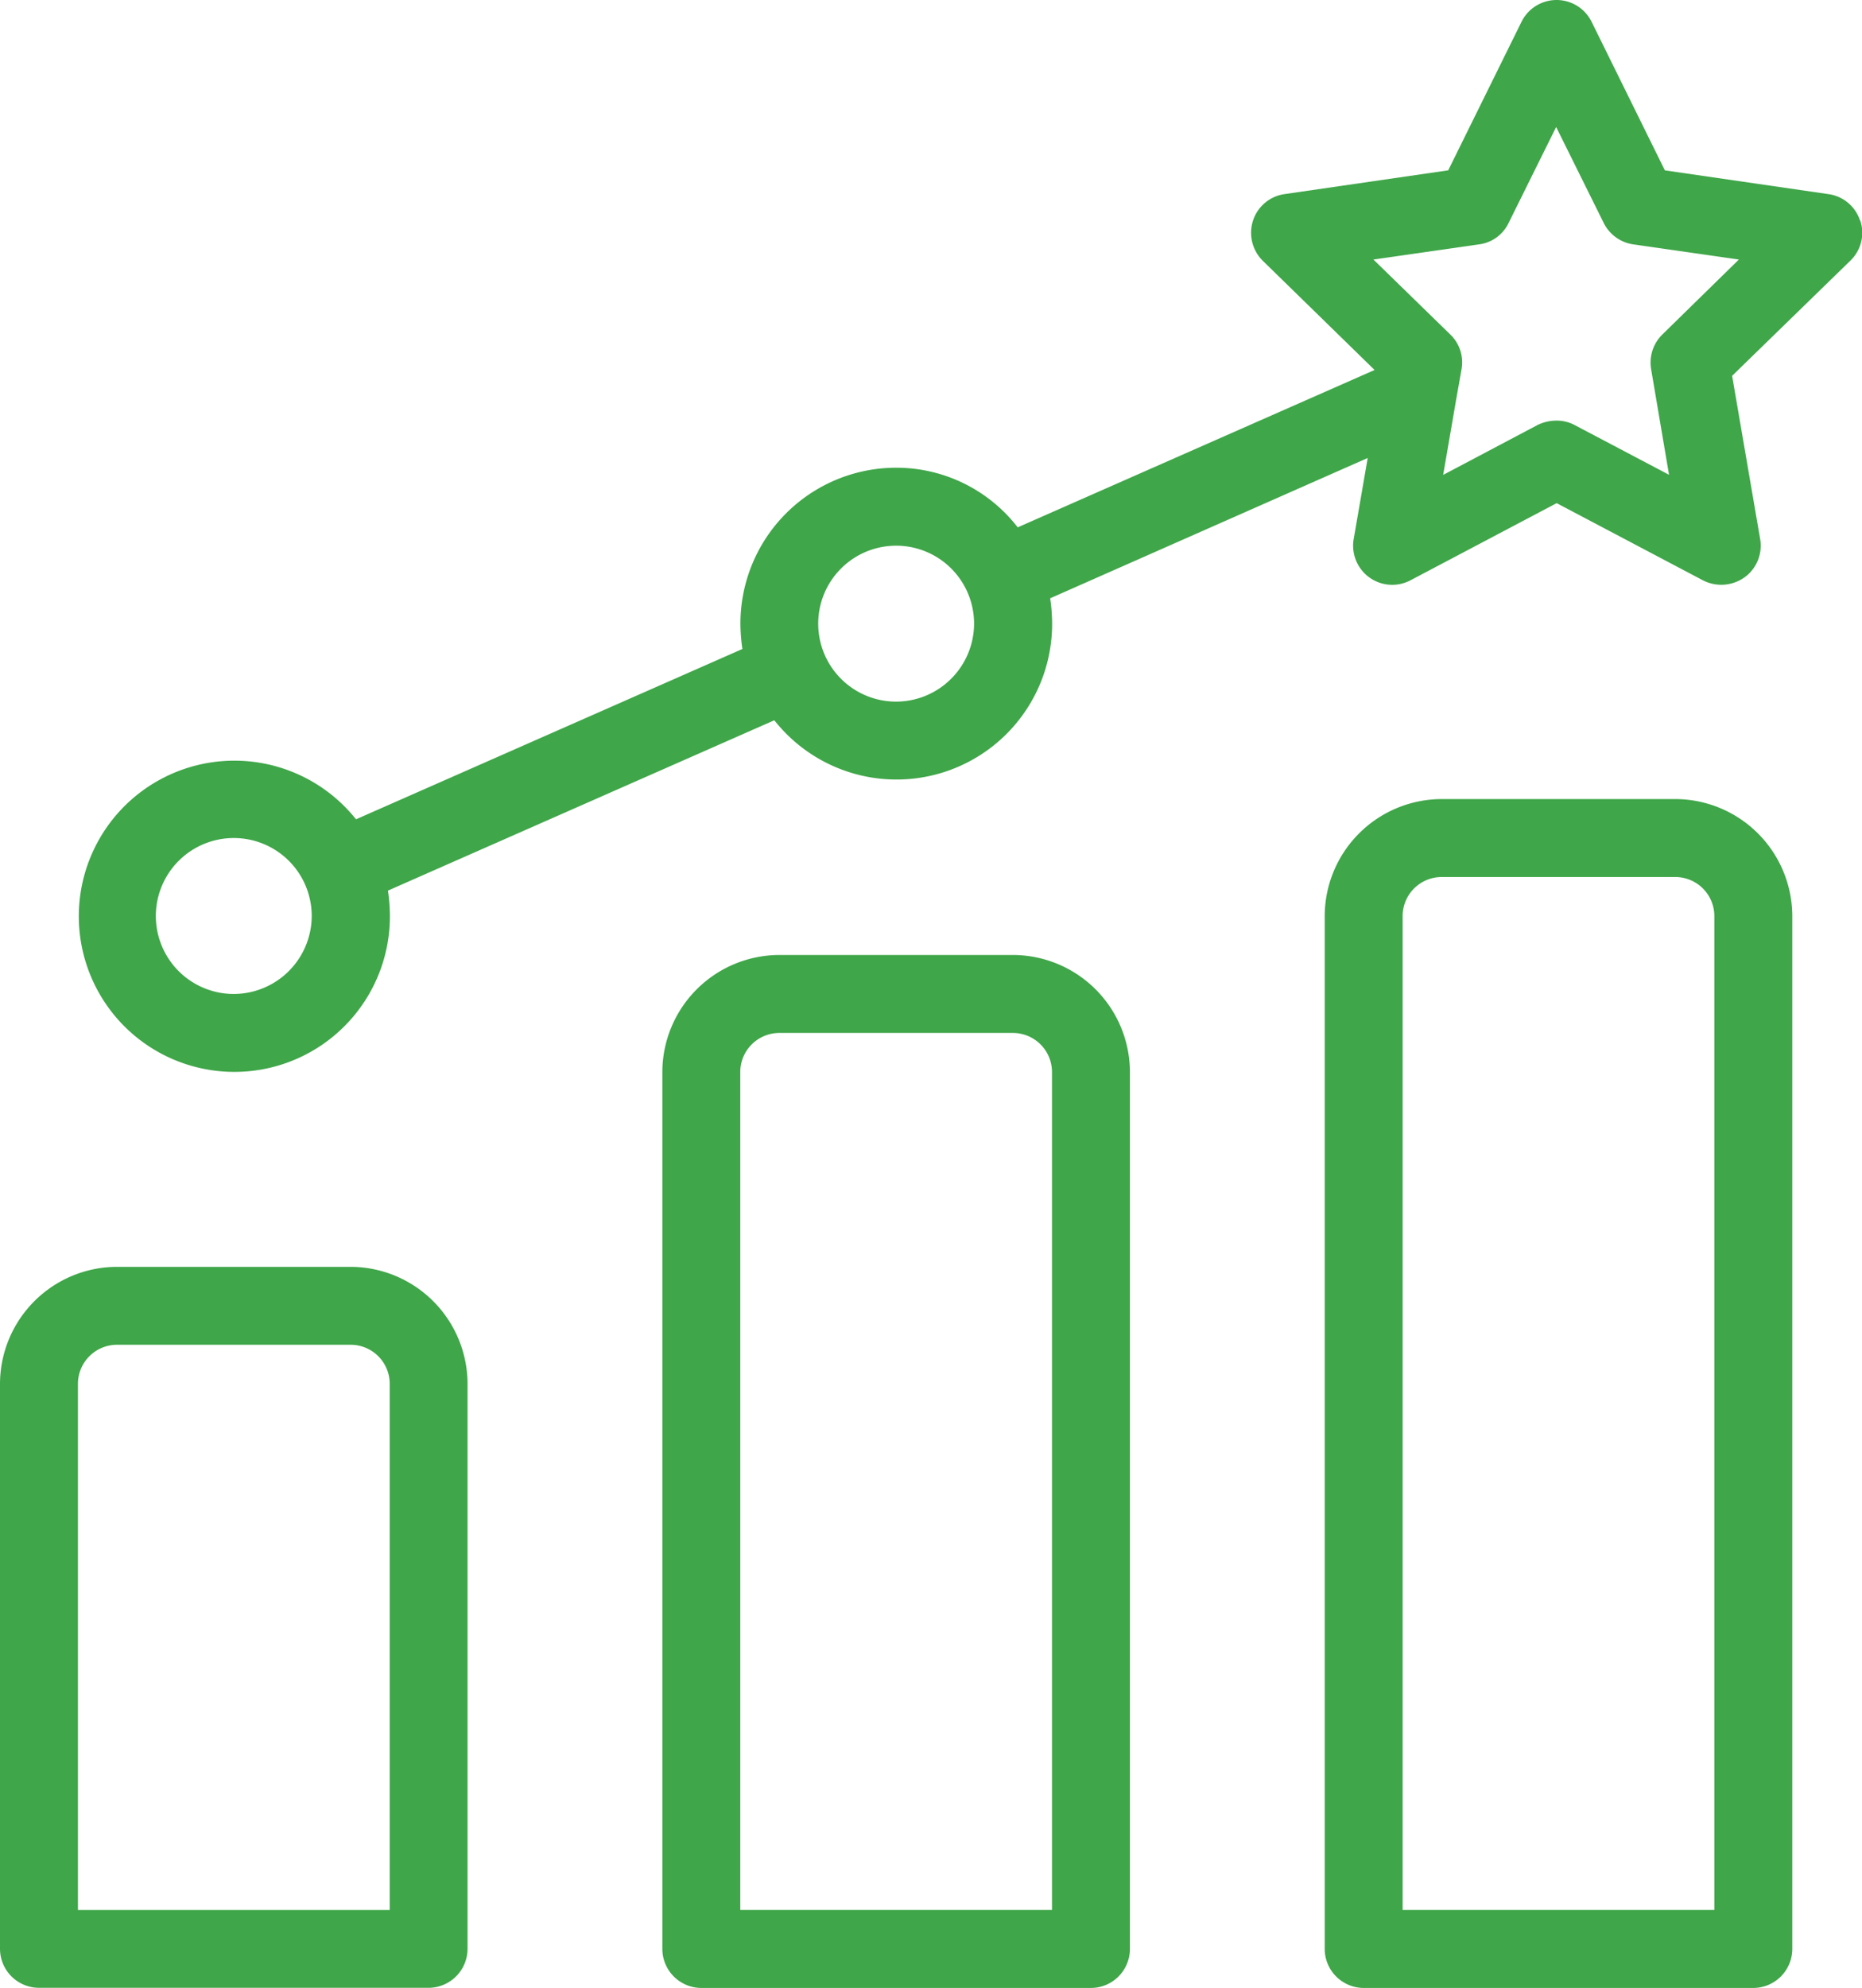
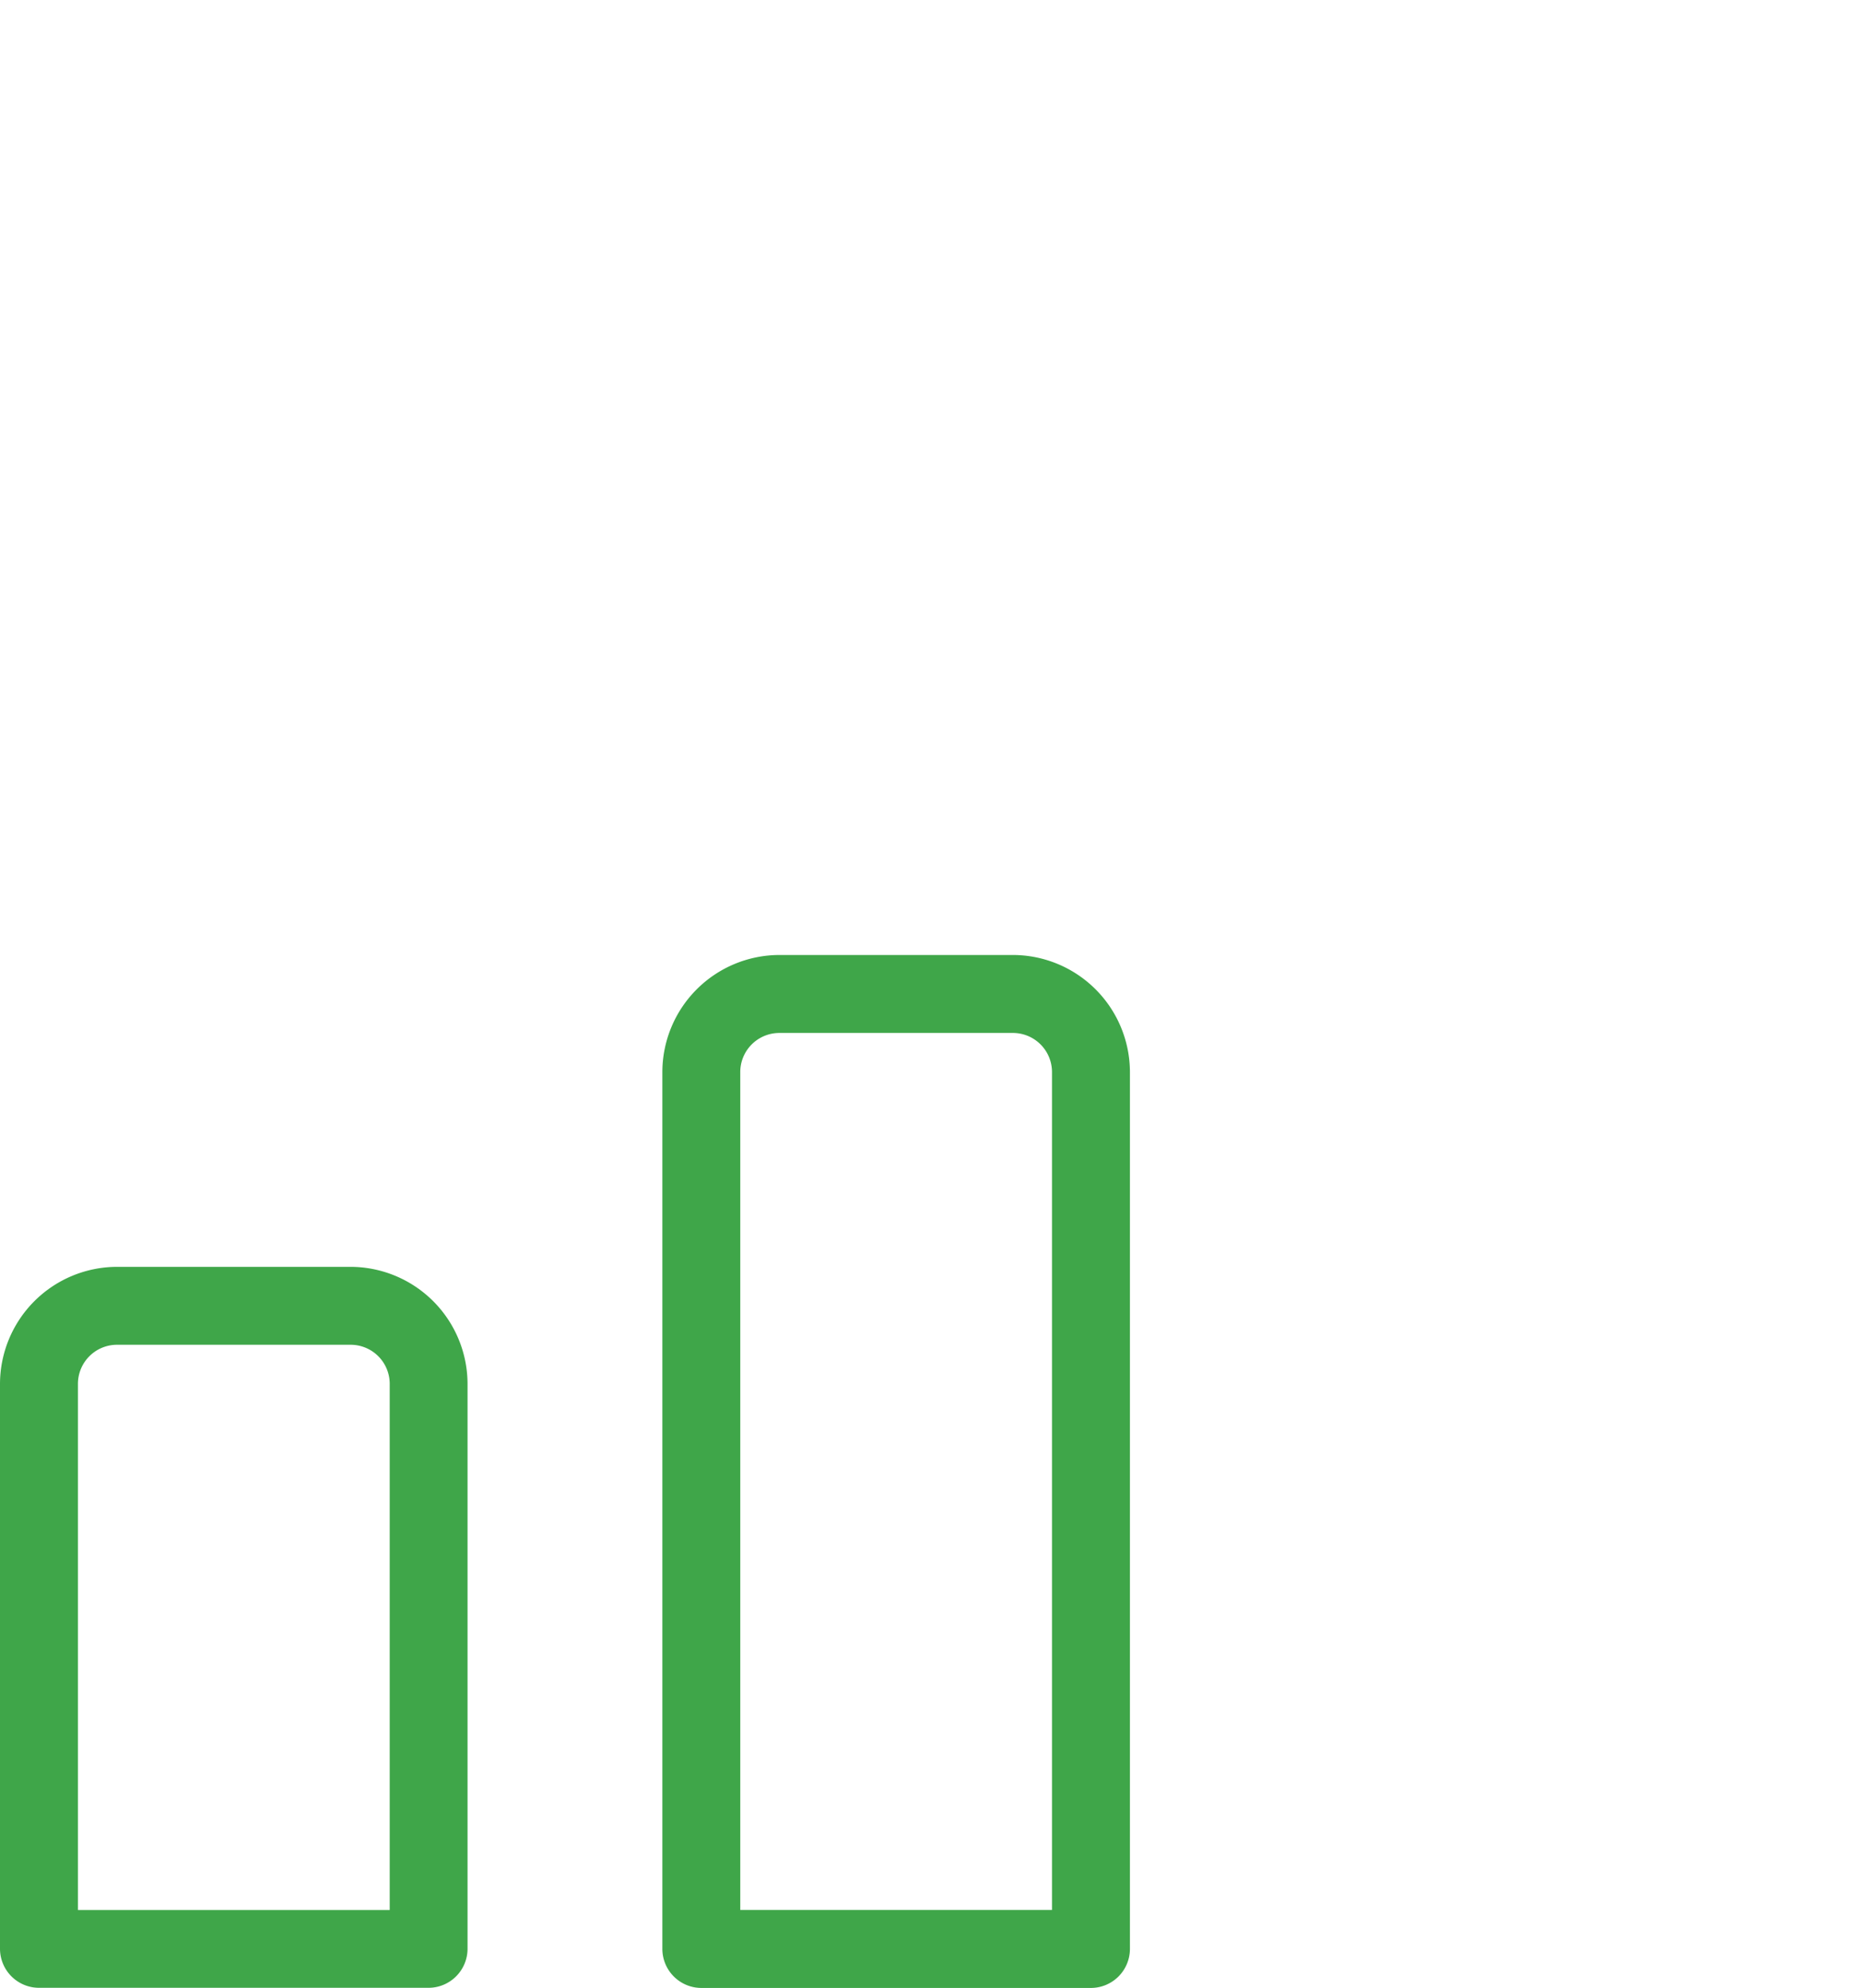
<svg xmlns="http://www.w3.org/2000/svg" width="67.468" height="72" viewBox="0 0 67.468 72">
  <g id="growth" transform="translate(-17.491)">
    <g id="_x32_9_performance_21_" transform="translate(17.491 0)">
      <g id="Group_1406" data-name="Group 1406" transform="translate(0 0)">
        <path id="Path_10167" data-name="Path 10167" d="M30.2,354.2H21.726a4.248,4.248,0,0,0-4.235,4.235V378.9a1.416,1.416,0,0,0,1.412,1.412H33.02a1.416,1.416,0,0,0,1.412-1.412v-20.47A4.247,4.247,0,0,0,30.2,354.2Zm1.412,23.294H20.315V358.434a1.416,1.416,0,0,1,1.412-1.412H30.2a1.416,1.416,0,0,1,1.412,1.412v19.059Z" transform="translate(-17.491 -308.317)" fill="#3fa649" />
        <path id="Path_10168" data-name="Path 10168" d="M215.471,267.012H207a4.248,4.248,0,0,0-4.235,4.235v31.765a1.416,1.416,0,0,0,1.412,1.412h14.118a1.416,1.416,0,0,0,1.412-1.412V271.247A4.248,4.248,0,0,0,215.471,267.012Zm1.412,34.588H205.588V271.247A1.416,1.416,0,0,1,207,269.836h8.471a1.416,1.416,0,0,1,1.412,1.412V301.6Z" transform="translate(-178.765 -232.424)" fill="#3fa649" />
-         <path id="Path_10169" data-name="Path 10169" d="M400.744,223.418h-8.471a4.248,4.248,0,0,0-4.235,4.235v37.412a1.416,1.416,0,0,0,1.412,1.412h14.118a1.416,1.416,0,0,0,1.412-1.412V227.653A4.248,4.248,0,0,0,400.744,223.418Zm1.412,40.235H390.861v-36a1.416,1.416,0,0,1,1.412-1.412h8.471a1.416,1.416,0,0,1,1.412,1.412v36Z" transform="translate(-340.038 -194.477)" fill="#3fa649" />
-         <path id="Path_10170" data-name="Path 10170" d="M103.862,7.991a1.408,1.408,0,0,0-1.144-.96l-5.929-.861L94.135.791a1.416,1.416,0,0,0-2.541,0L88.939,6.169l-5.929.861a1.408,1.408,0,0,0-1.144.96,1.427,1.427,0,0,0,.353,1.454L86.271,13.4,73.34,19.1a5.559,5.559,0,0,0-4.4-2.16,5.645,5.645,0,0,0-5.647,5.647,6.525,6.525,0,0,0,.071.918l-14,6.169a5.636,5.636,0,1,0,1.228,3.5,6.525,6.525,0,0,0-.071-.918l14-6.169a5.639,5.639,0,0,0,10.066-3.5,6.526,6.526,0,0,0-.071-.918l11.506-5.082-.508,2.936a1.417,1.417,0,0,0,2.047,1.5l5.308-2.8,5.308,2.8a1.456,1.456,0,0,0,1.5-.113,1.415,1.415,0,0,0,.565-1.383l-1.016-5.915,4.292-4.179a1.4,1.4,0,0,0,.353-1.44ZM44.935,36a2.824,2.824,0,1,1,2.824-2.824A2.832,2.832,0,0,1,44.935,36Zm24-10.588a2.824,2.824,0,1,1,2.824-2.824A2.832,2.832,0,0,1,68.935,25.412ZM96.7,12.113a1.426,1.426,0,0,0-.409,1.257l.649,3.826-3.431-1.807a1.389,1.389,0,0,0-.663-.155,1.575,1.575,0,0,0-.663.155L88.756,17.2l.466-2.7.2-1.129a1.4,1.4,0,0,0-.409-1.257L86.229,9.4l3.84-.551a1.38,1.38,0,0,0,1.059-.776L92.85,4.6l1.722,3.473a1.427,1.427,0,0,0,1.059.776l3.84.551Z" transform="translate(-36.464 0)" fill="#3fa649" />
      </g>
    </g>
  </g>
</svg>